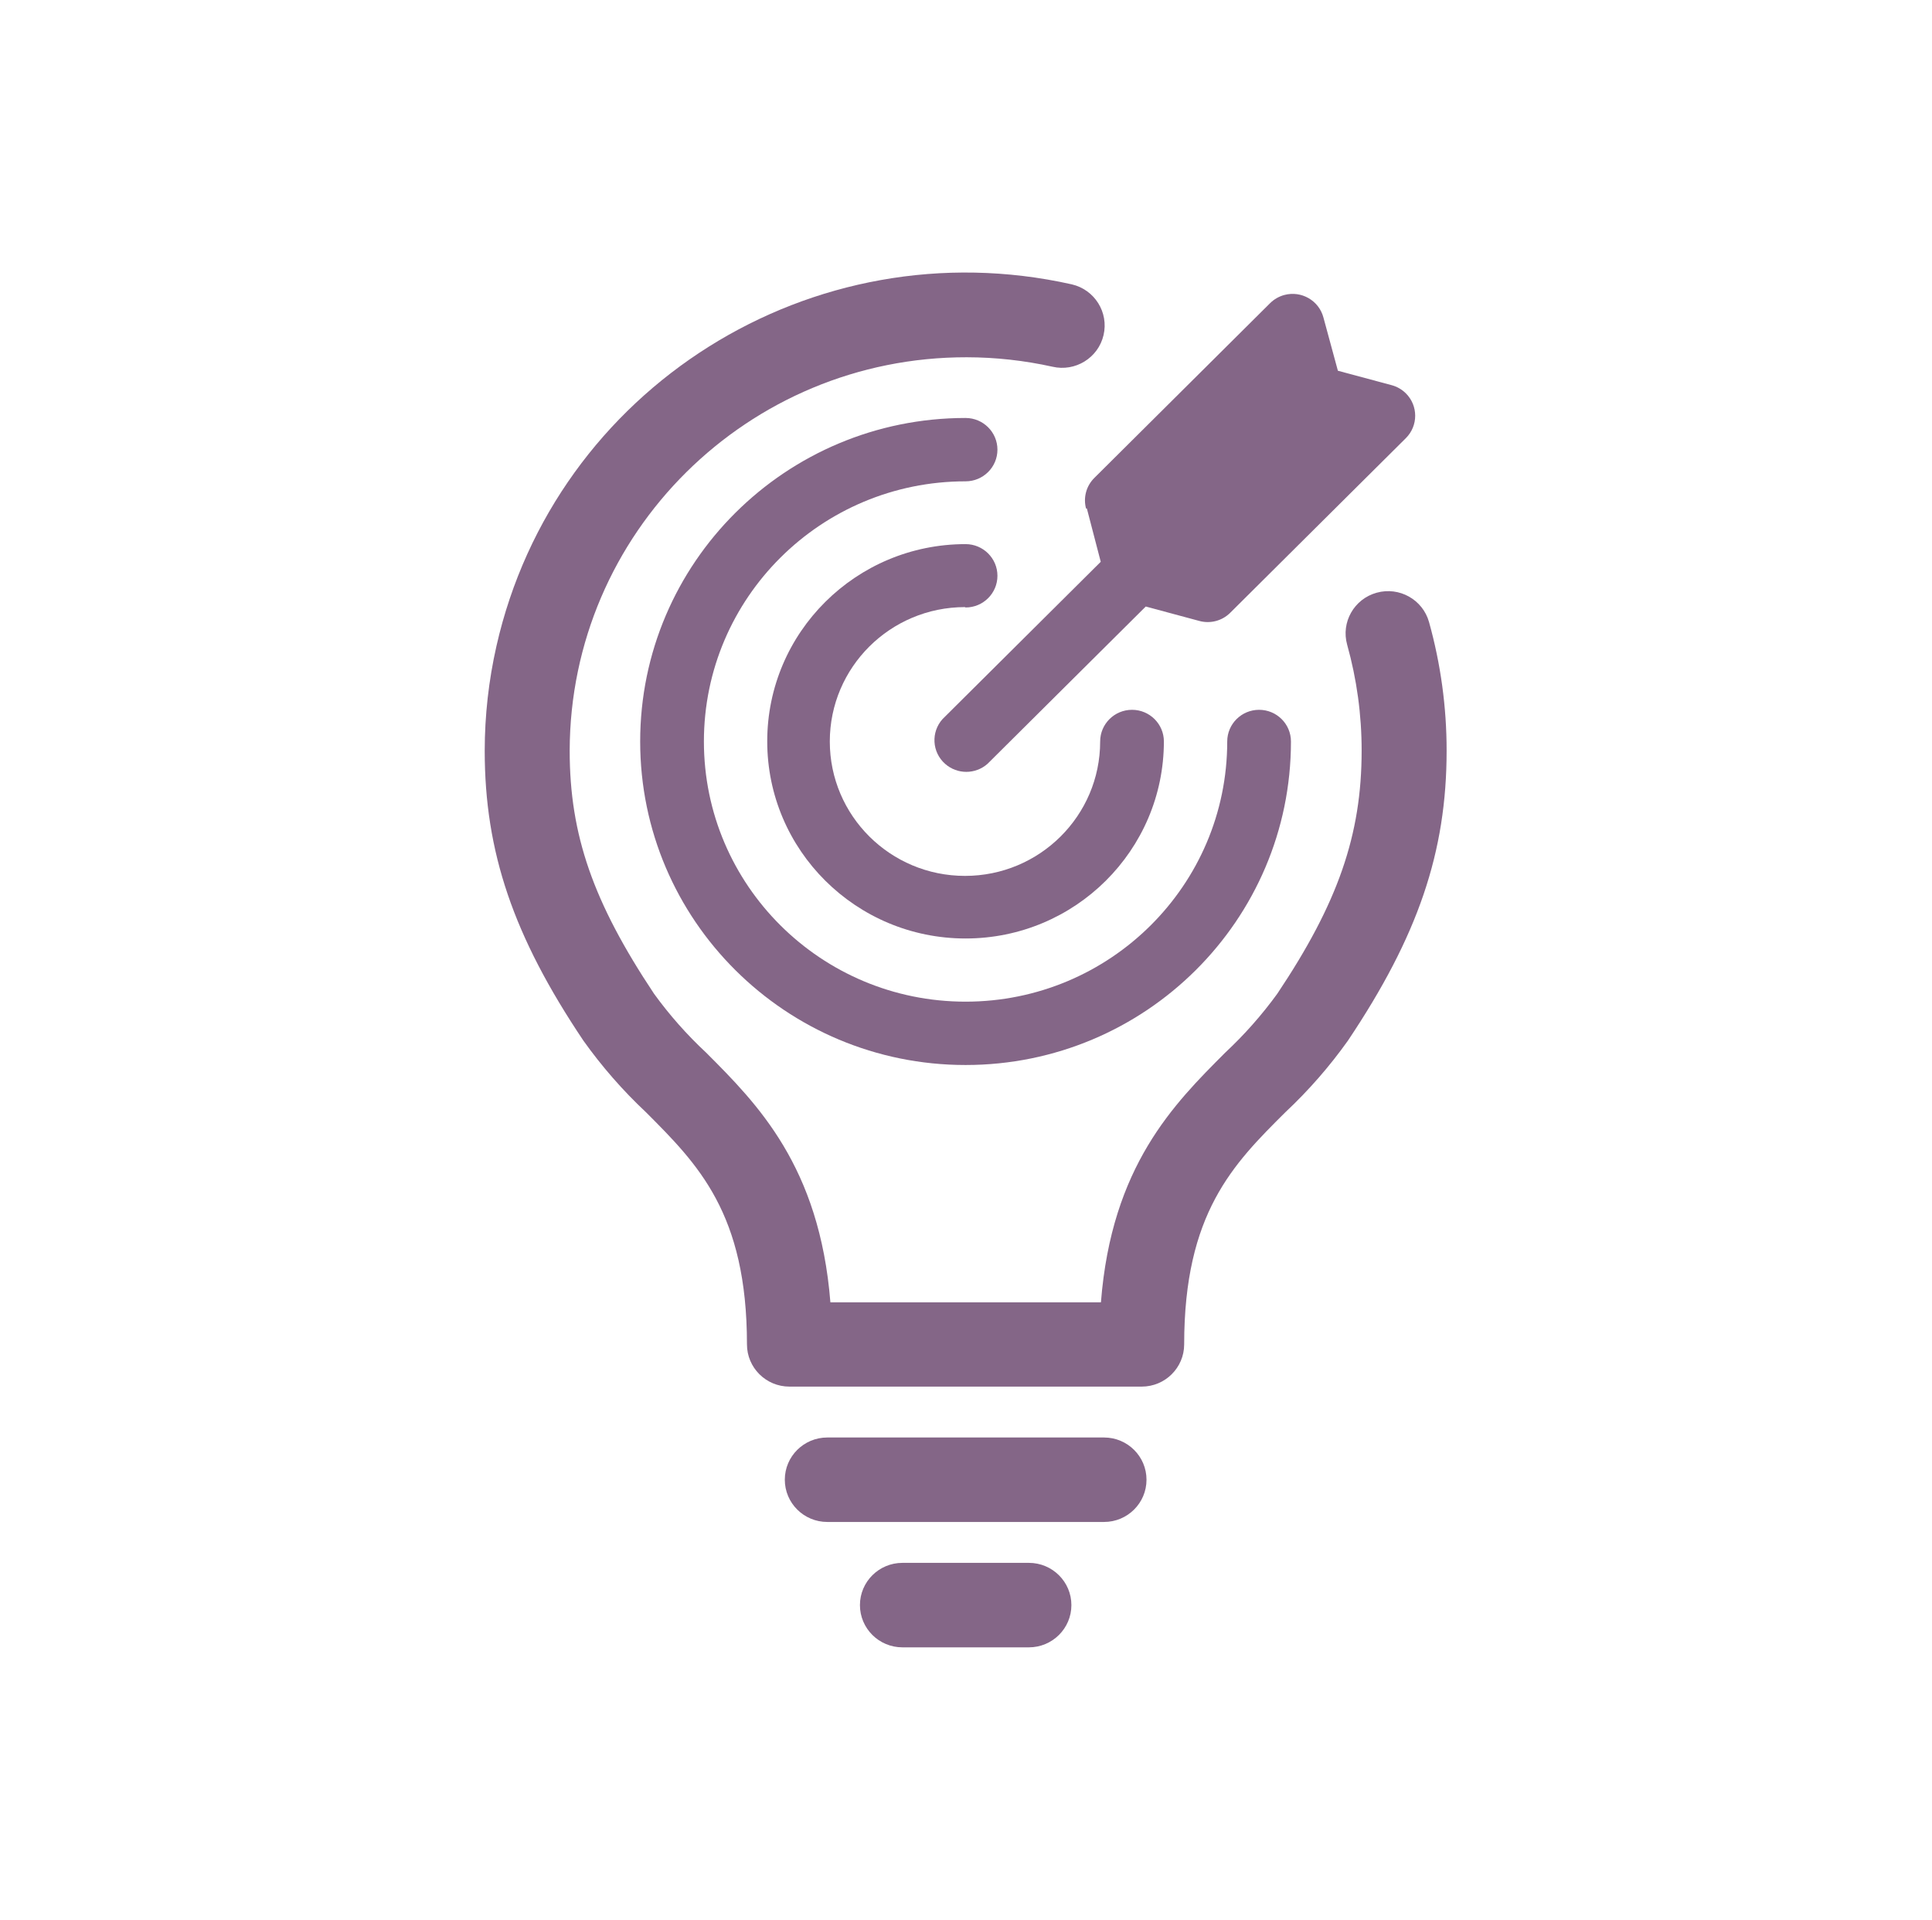
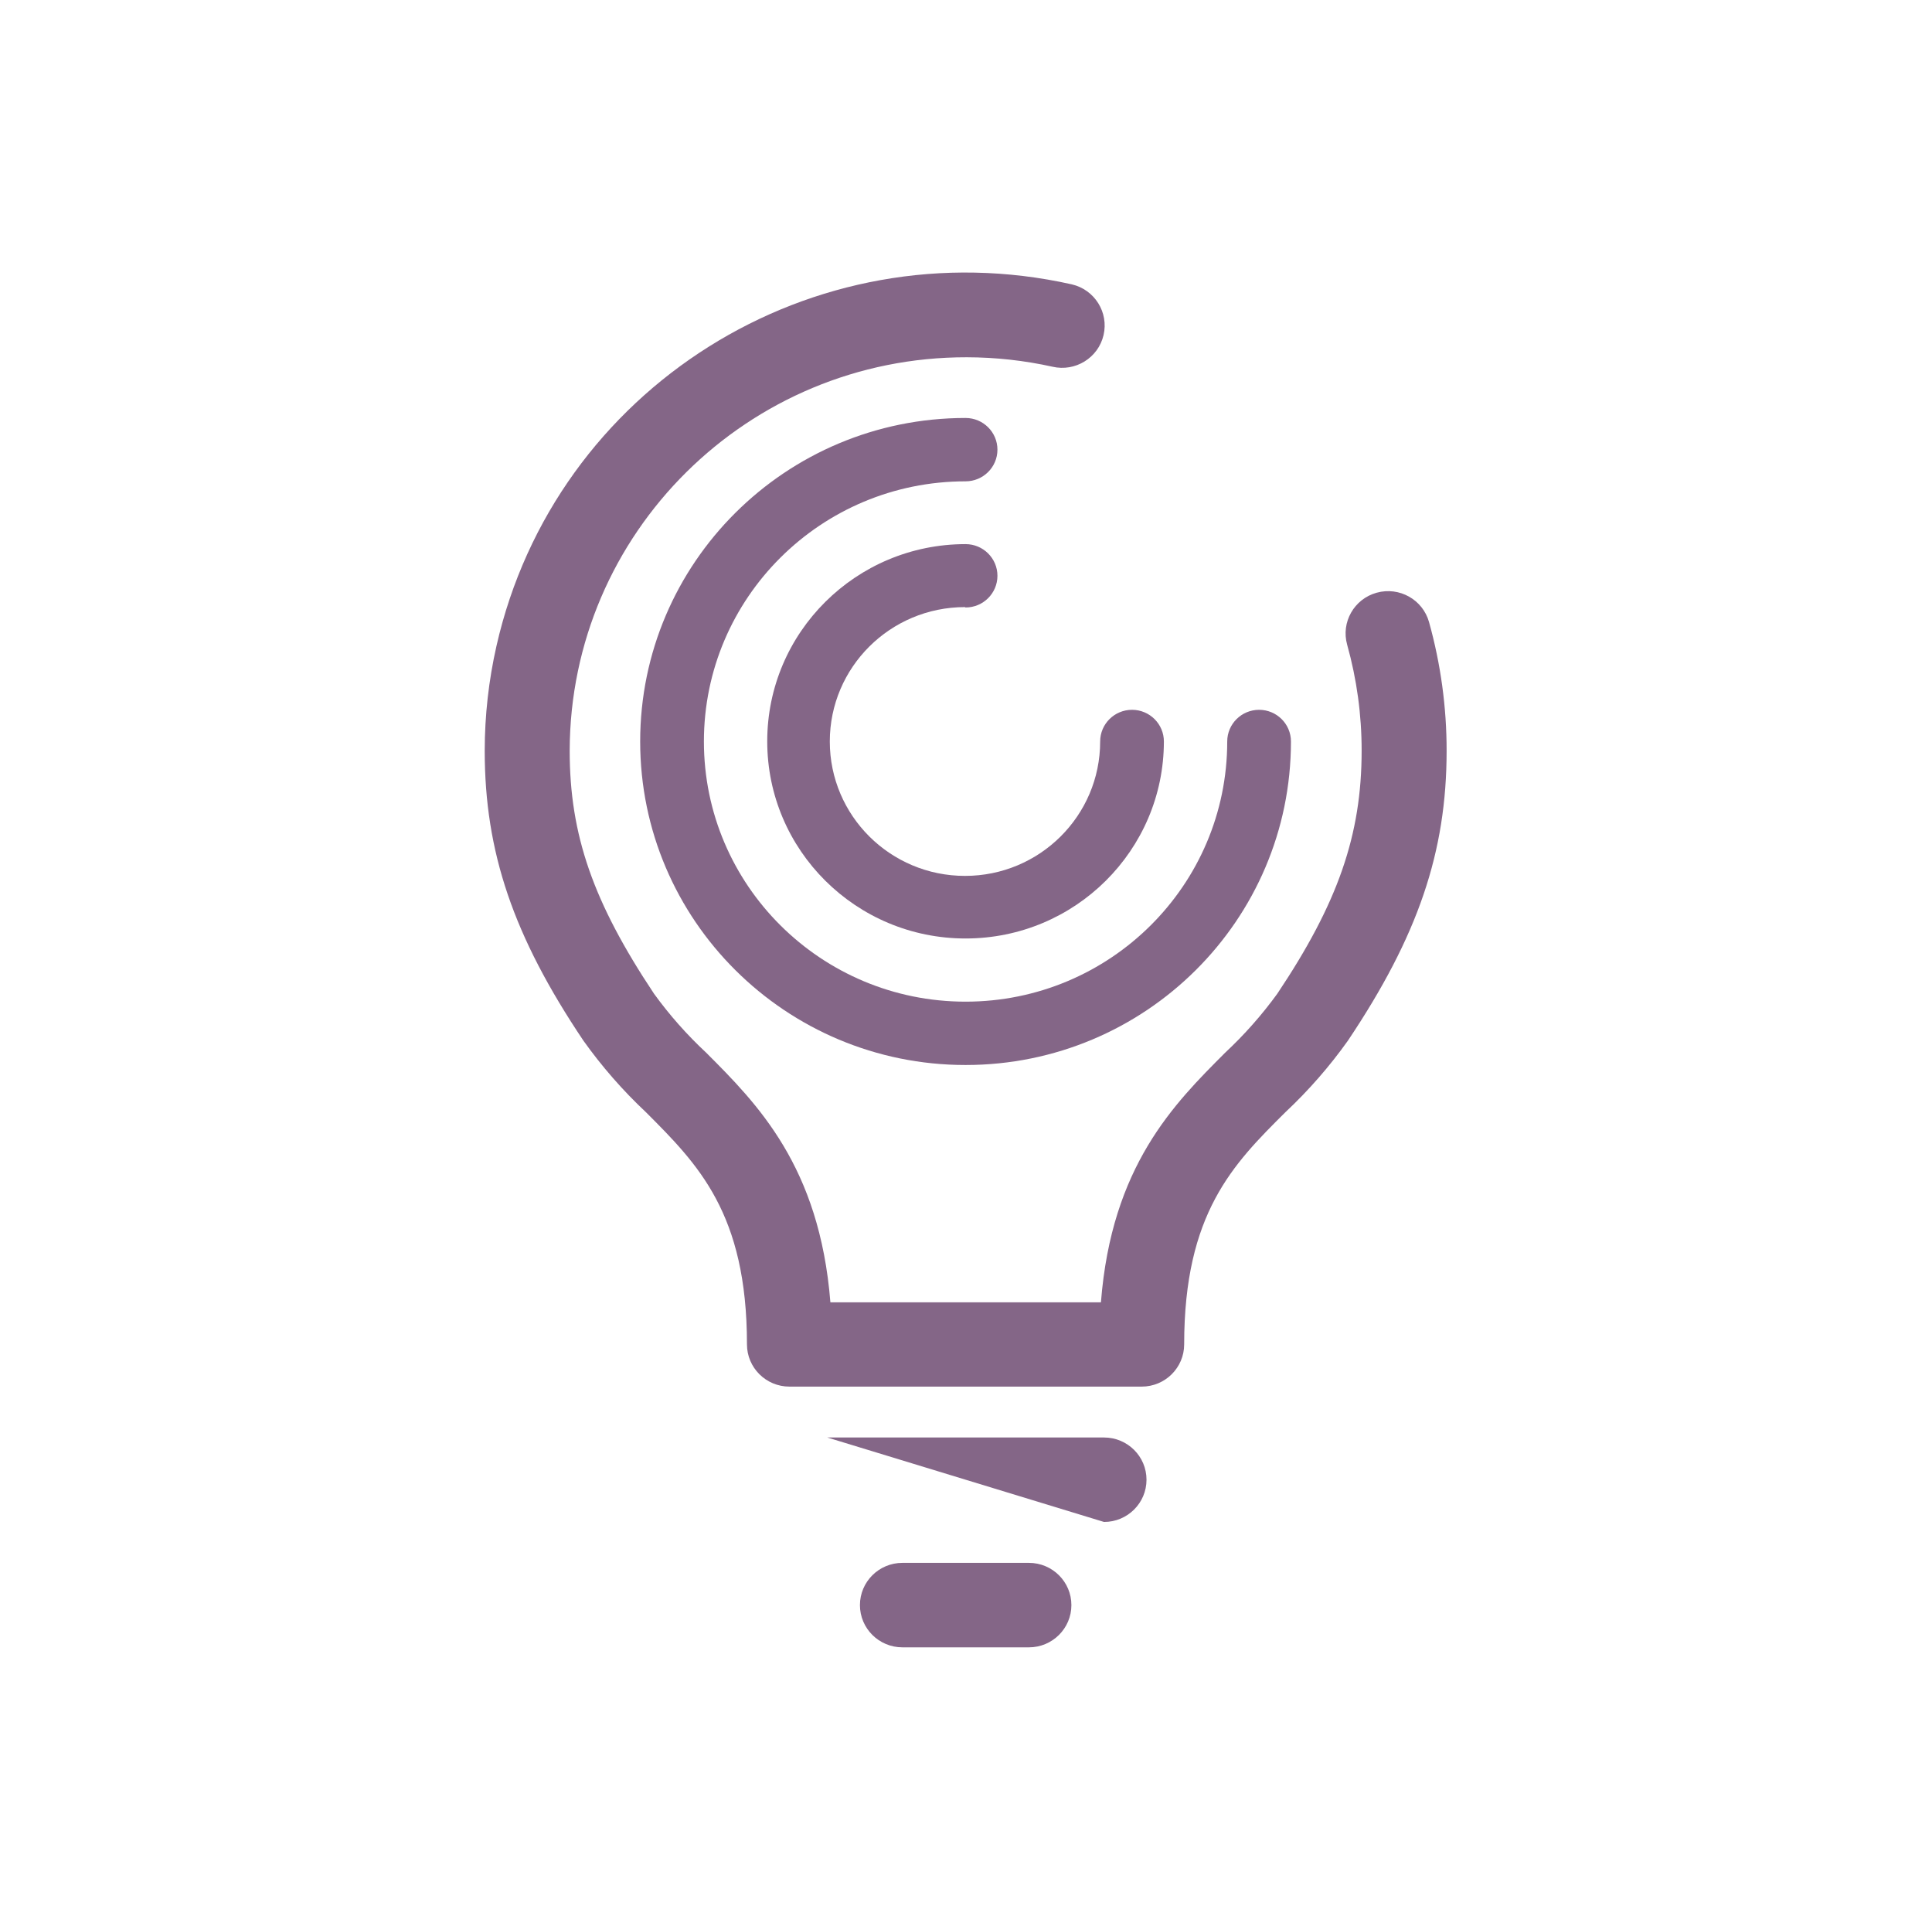
<svg xmlns="http://www.w3.org/2000/svg" width="156" height="155" xml:space="preserve" overflow="hidden">
  <g transform="translate(-869 -68)">
    <path d="M77.5 49.042C78.912 49.042 80.058 47.897 80.058 46.484 80.058 45.072 78.912 43.927 77.5 43.927 68.708 43.927 61.581 51.054 61.581 59.846 61.581 68.637 68.708 75.764 77.5 75.764 86.286 75.764 93.41 68.647 93.418 59.861 93.418 58.449 92.273 57.303 90.861 57.303 89.448 57.303 88.303 58.449 88.303 59.861 88.303 65.853 83.446 70.711 77.454 70.711 71.461 70.711 66.603 65.853 66.603 59.861 66.603 53.869 71.461 49.011 77.454 49.011" fill="#846687" transform="matrix(1.006 0 0 1 869 68)" />
    <path d="M77.5 33.743C63.076 33.743 51.383 45.437 51.383 59.861 51.383 74.285 63.076 85.978 77.5 85.978 91.924 85.978 103.617 74.285 103.617 59.861 103.617 58.449 102.473 57.303 101.06 57.303 99.647 57.303 98.502 58.449 98.502 59.861 98.502 71.46 89.099 80.864 77.5 80.864 65.901 80.864 56.498 71.46 56.498 59.861 56.498 48.262 65.901 38.858 77.5 38.858 78.912 38.858 80.058 37.714 80.058 36.301 80.058 34.889 78.912 33.743 77.5 33.743" fill="#846687" transform="matrix(1.006 0 0 1 869 68)" />
-     <path d="M87.234 41.044 88.35 45.353 75.656 58.047C74.713 59.099 74.8 60.716 75.852 61.659 76.824 62.53 78.296 62.53 79.267 61.659L91.962 48.965 96.255 50.127C97.138 50.373 98.086 50.124 98.735 49.476L112.84 35.371C113.838 34.372 113.838 32.753 112.839 31.754 112.521 31.437 112.126 31.209 111.693 31.093L107.384 29.93 106.221 25.622C105.856 24.257 104.453 23.448 103.089 23.813 102.656 23.93 102.261 24.157 101.943 24.474L87.838 38.58C87.187 39.227 86.933 40.173 87.172 41.059" fill="#846687" transform="matrix(1.006 0 0 1 869 68)" />
    <path d="M114.7 50.22C114.195 48.405 112.314 47.343 110.499 47.849 108.685 48.353 107.623 50.234 108.128 52.049 108.902 54.835 109.293 57.714 109.29 60.605 109.29 67.409 107.384 72.912 102.517 80.228 101.278 81.945 99.876 83.538 98.332 84.987 94.24 89.109 89.218 94.132 88.365 105.136L66.65 105.136C65.782 94.147 60.776 89.109 56.684 84.987 55.138 83.539 53.736 81.946 52.498 80.228 47.616 72.85 45.725 67.425 45.725 60.605 45.757 43.031 60.03 28.809 77.605 28.842 79.916 28.846 82.219 29.102 84.475 29.605 86.311 30.033 88.147 28.891 88.575 27.055 89.003 25.219 87.861 23.384 86.025 22.956 65.215 18.264 44.542 31.331 39.85 52.142 39.224 54.919 38.907 57.758 38.905 60.605 38.905 68.789 41.199 75.578 46.825 84.01 48.304 86.098 49.987 88.035 51.847 89.791 56.017 93.992 59.954 97.945 59.954 108.531 59.954 110.414 61.481 111.941 63.364 111.941L91.636 111.941C93.519 111.941 95.046 110.414 95.046 108.531 95.046 97.945 98.983 93.977 103.168 89.791 105.03 88.036 106.712 86.099 108.19 84.01 113.816 75.562 116.111 68.789 116.111 60.605 116.113 57.096 115.638 53.602 114.7 50.22" fill="#846687" transform="matrix(1.006 0 0 1 869 68)" />
-     <path d="M88.614 116.049 66.402 116.049C64.519 116.049 62.992 117.575 62.992 119.458 62.992 121.342 64.519 122.868 66.402 122.868L88.614 122.868C90.497 122.868 92.023 121.342 92.023 119.458 92.023 117.575 90.497 116.049 88.614 116.049" fill="#846687" transform="matrix(1.006 0 0 1 869 68)" />
+     <path d="M88.614 116.049 66.402 116.049L88.614 122.868C90.497 122.868 92.023 121.342 92.023 119.458 92.023 117.575 90.497 116.049 88.614 116.049" fill="#846687" transform="matrix(1.006 0 0 1 869 68)" />
    <path d="M82.569 126.17 72.431 126.17C70.548 126.17 69.022 127.697 69.022 129.58 69.022 131.463 70.548 132.99 72.431 132.99L82.584 132.99C84.467 132.99 85.994 131.463 85.994 129.58 85.994 127.697 84.467 126.17 82.584 126.17" fill="#846687" transform="matrix(1.006 0 0 1 869 68)" />
  </g>
</svg>